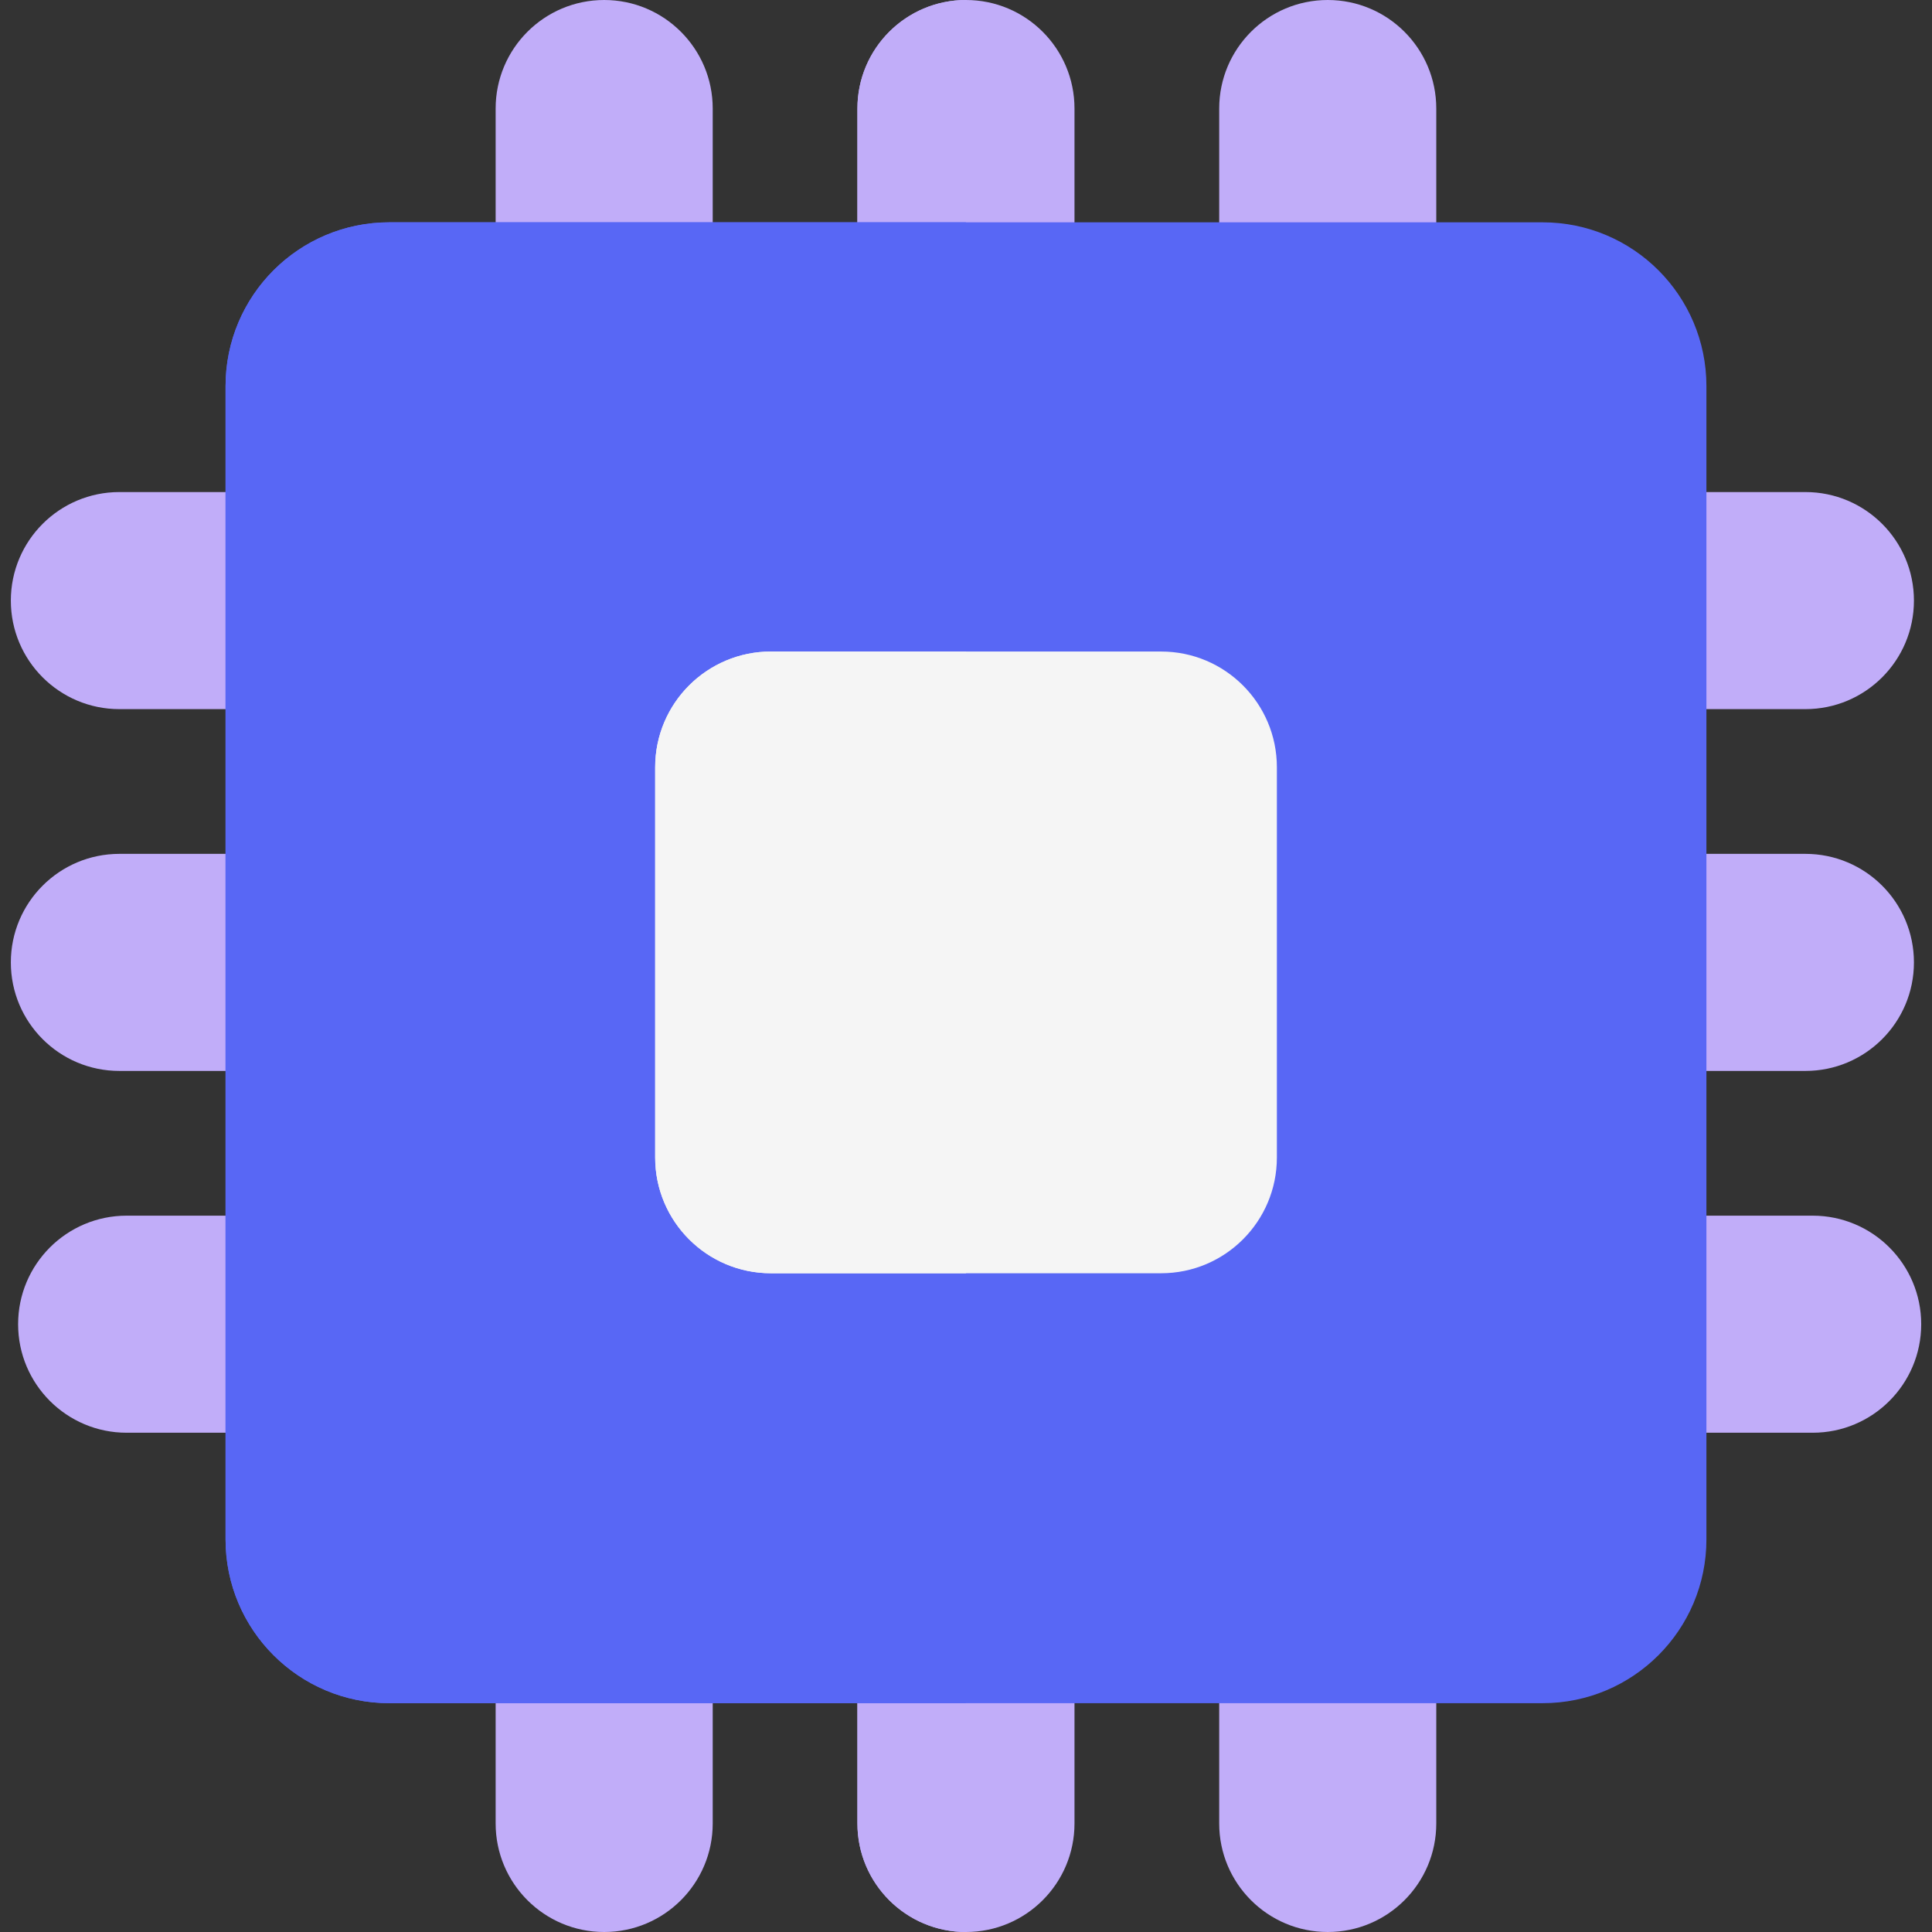
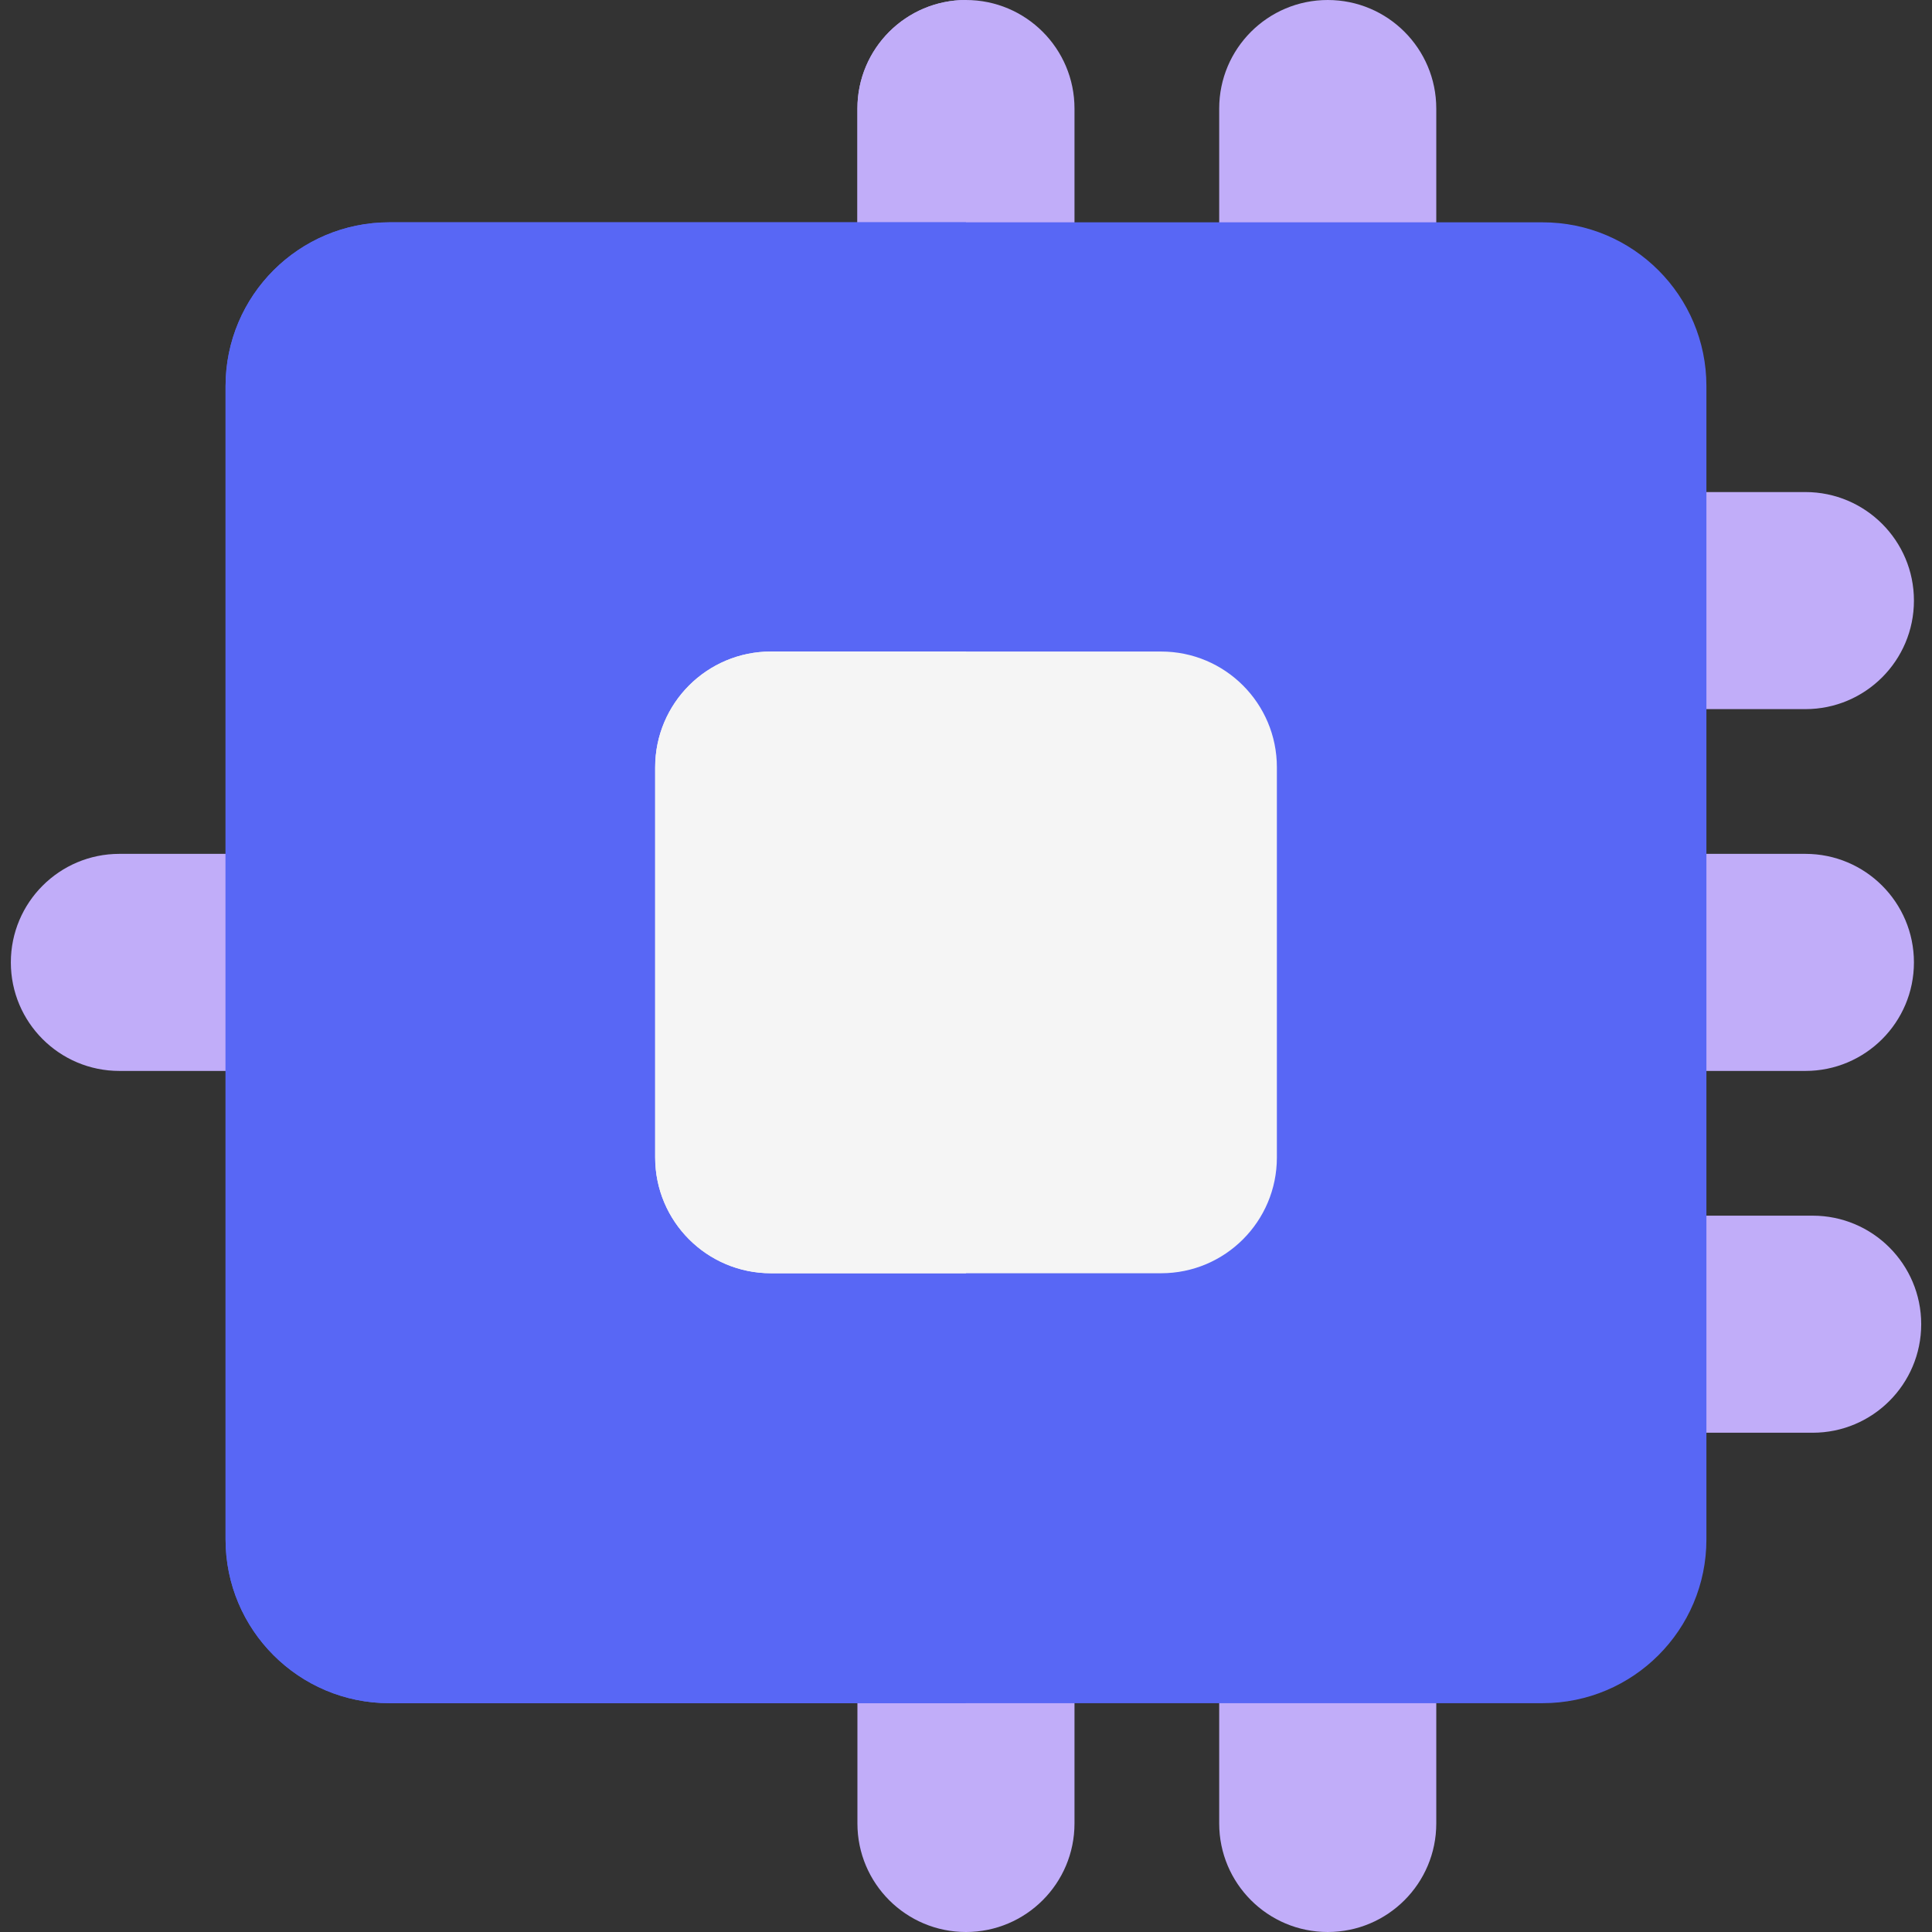
<svg xmlns="http://www.w3.org/2000/svg" width="160" height="160" viewBox="0 0 160 160" fill="none">
  <rect x="0" y="0" width="160" height="160" fill="#333333" stroke="none" />
  <g clip-path="url(#clip0_4024_50174)">
-     <path d="M50.036 35.356C45.071 35.356 41.047 31.331 41.047 26.367V8.989C41.047 4.025 45.071 0 50.036 0C55 0 59.024 4.025 59.024 8.989V26.367C59.024 31.331 55 35.356 50.036 35.356Z" fill="#C1ADF9" />
    <path d="M79.997 35.356C75.032 35.356 71.008 31.331 71.008 26.367V8.989C71.008 4.025 75.032 0 79.997 0C84.961 0 88.985 4.025 88.985 8.989V26.367C88.985 31.331 84.961 35.356 79.997 35.356Z" fill="#C1ADF9" />
    <path d="M79.997 35.356C75.032 35.356 71.008 31.331 71.008 26.367V8.989C71.008 4.025 75.032 0 79.997 0C79.997 0 79.997 33.558 79.997 35.356Z" fill="#C1ADF9" />
    <path d="M109.958 35.356C104.993 35.356 100.969 31.331 100.969 26.367V8.989C100.969 4.025 104.993 0 109.958 0C114.922 0 118.946 4.025 118.946 8.989V26.367C118.946 31.331 114.922 35.356 109.958 35.356Z" fill="#C1ADF9" />
-     <path d="M50.036 160C45.071 160 41.047 155.976 41.047 151.012V133.633C41.047 128.669 45.071 124.645 50.036 124.645C55 124.645 59.024 128.669 59.024 133.633V151.012C59.024 155.976 55 160 50.036 160Z" fill="#C1ADF9" />
    <path d="M79.997 160C75.032 160 71.008 155.976 71.008 151.012V133.633C71.008 128.669 75.032 124.645 79.997 124.645C84.961 124.645 88.985 128.669 88.985 133.633V151.012C88.985 155.976 84.961 160 79.997 160Z" fill="#C1ADF9" />
-     <path d="M79.997 160C75.032 160 71.008 155.976 71.008 151.012V133.633C71.008 128.669 75.032 124.645 79.997 124.645V160Z" fill="#C1ADF9" />
    <path d="M109.958 160C104.993 160 100.969 155.976 100.969 151.012V133.633C100.969 128.669 104.993 124.645 109.958 124.645C114.922 124.645 118.946 128.669 118.946 133.633V151.012C118.946 155.976 114.922 160 109.958 160Z" fill="#C1ADF9" />
-     <path d="M27.265 58.727H9.887C4.923 58.727 0.898 54.703 0.898 49.739C0.898 44.775 4.923 40.75 9.887 40.75H27.265C32.23 40.75 36.254 44.775 36.254 49.739C36.254 54.703 32.23 58.727 27.265 58.727Z" fill="#C1ADF9" />
    <path d="M27.265 88.69H9.887C4.923 88.69 0.898 84.666 0.898 79.702C0.898 74.737 4.923 70.713 9.887 70.713H27.265C32.23 70.713 36.254 74.737 36.254 79.702C36.254 84.666 32.23 88.69 27.265 88.69Z" fill="#C1ADF9" />
-     <path d="M27.867 118.653H10.489C5.525 118.653 1.5 114.629 1.5 109.665C1.5 104.7 5.525 100.676 10.489 100.676H27.867C32.831 100.676 36.856 104.7 36.856 109.665C36.856 114.629 32.831 118.653 27.867 118.653Z" fill="#C1ADF9" />
    <path d="M149.515 58.727H132.137C127.173 58.727 123.148 54.703 123.148 49.739C123.148 44.775 127.173 40.75 132.137 40.75H149.515C154.48 40.75 158.504 44.775 158.504 49.739C158.504 54.703 154.48 58.727 149.515 58.727Z" fill="#C1ADF9" />
    <path d="M149.515 88.69H132.137C127.173 88.69 123.148 84.666 123.148 79.702C123.148 74.737 127.173 70.713 132.137 70.713H149.515C154.48 70.713 158.504 74.737 158.504 79.702C158.504 84.666 154.48 88.69 149.515 88.69Z" fill="#C1ADF9" />
    <path d="M150.117 118.653H132.739C127.775 118.653 123.75 114.629 123.75 109.665C123.75 104.7 127.775 100.676 132.739 100.676H150.117C155.081 100.676 159.106 104.7 159.106 109.665C159.106 114.629 155.081 118.653 150.117 118.653Z" fill="#C1ADF9" />
    <path d="M32.242 18.412H127.755C135.245 18.412 141.318 24.484 141.318 31.975V127.487C141.318 134.978 135.245 141.05 127.755 141.05H32.242C24.752 141.05 18.68 134.978 18.68 127.487V31.976C18.68 24.485 24.752 18.412 32.242 18.412Z" fill="#5867F5" />
    <path d="M32.242 18.412H79.999V141.05H32.242C24.752 141.05 18.68 134.978 18.68 127.487V31.976C18.68 24.485 24.752 18.412 32.242 18.412Z" fill="#5867F5" />
    <path d="M63.846 53.957H96.158C101.454 53.957 105.746 58.249 105.746 63.545V95.857C105.746 101.153 101.454 105.445 96.158 105.445H63.846C58.55 105.445 54.258 101.153 54.258 95.857V63.545C54.258 58.249 58.55 53.957 63.846 53.957Z" fill="#F5F5F5" />
    <path d="M63.846 53.957H80.002V105.445H63.846C58.55 105.445 54.258 101.153 54.258 95.857V63.545C54.258 58.249 58.55 53.957 63.846 53.957Z" fill="#F5F5F5" />
  </g>
  <defs>
    <clipPath id="clip0_4024_50174">
      <rect width="160" height="160" fill="white" />
    </clipPath>
  </defs>
</svg>